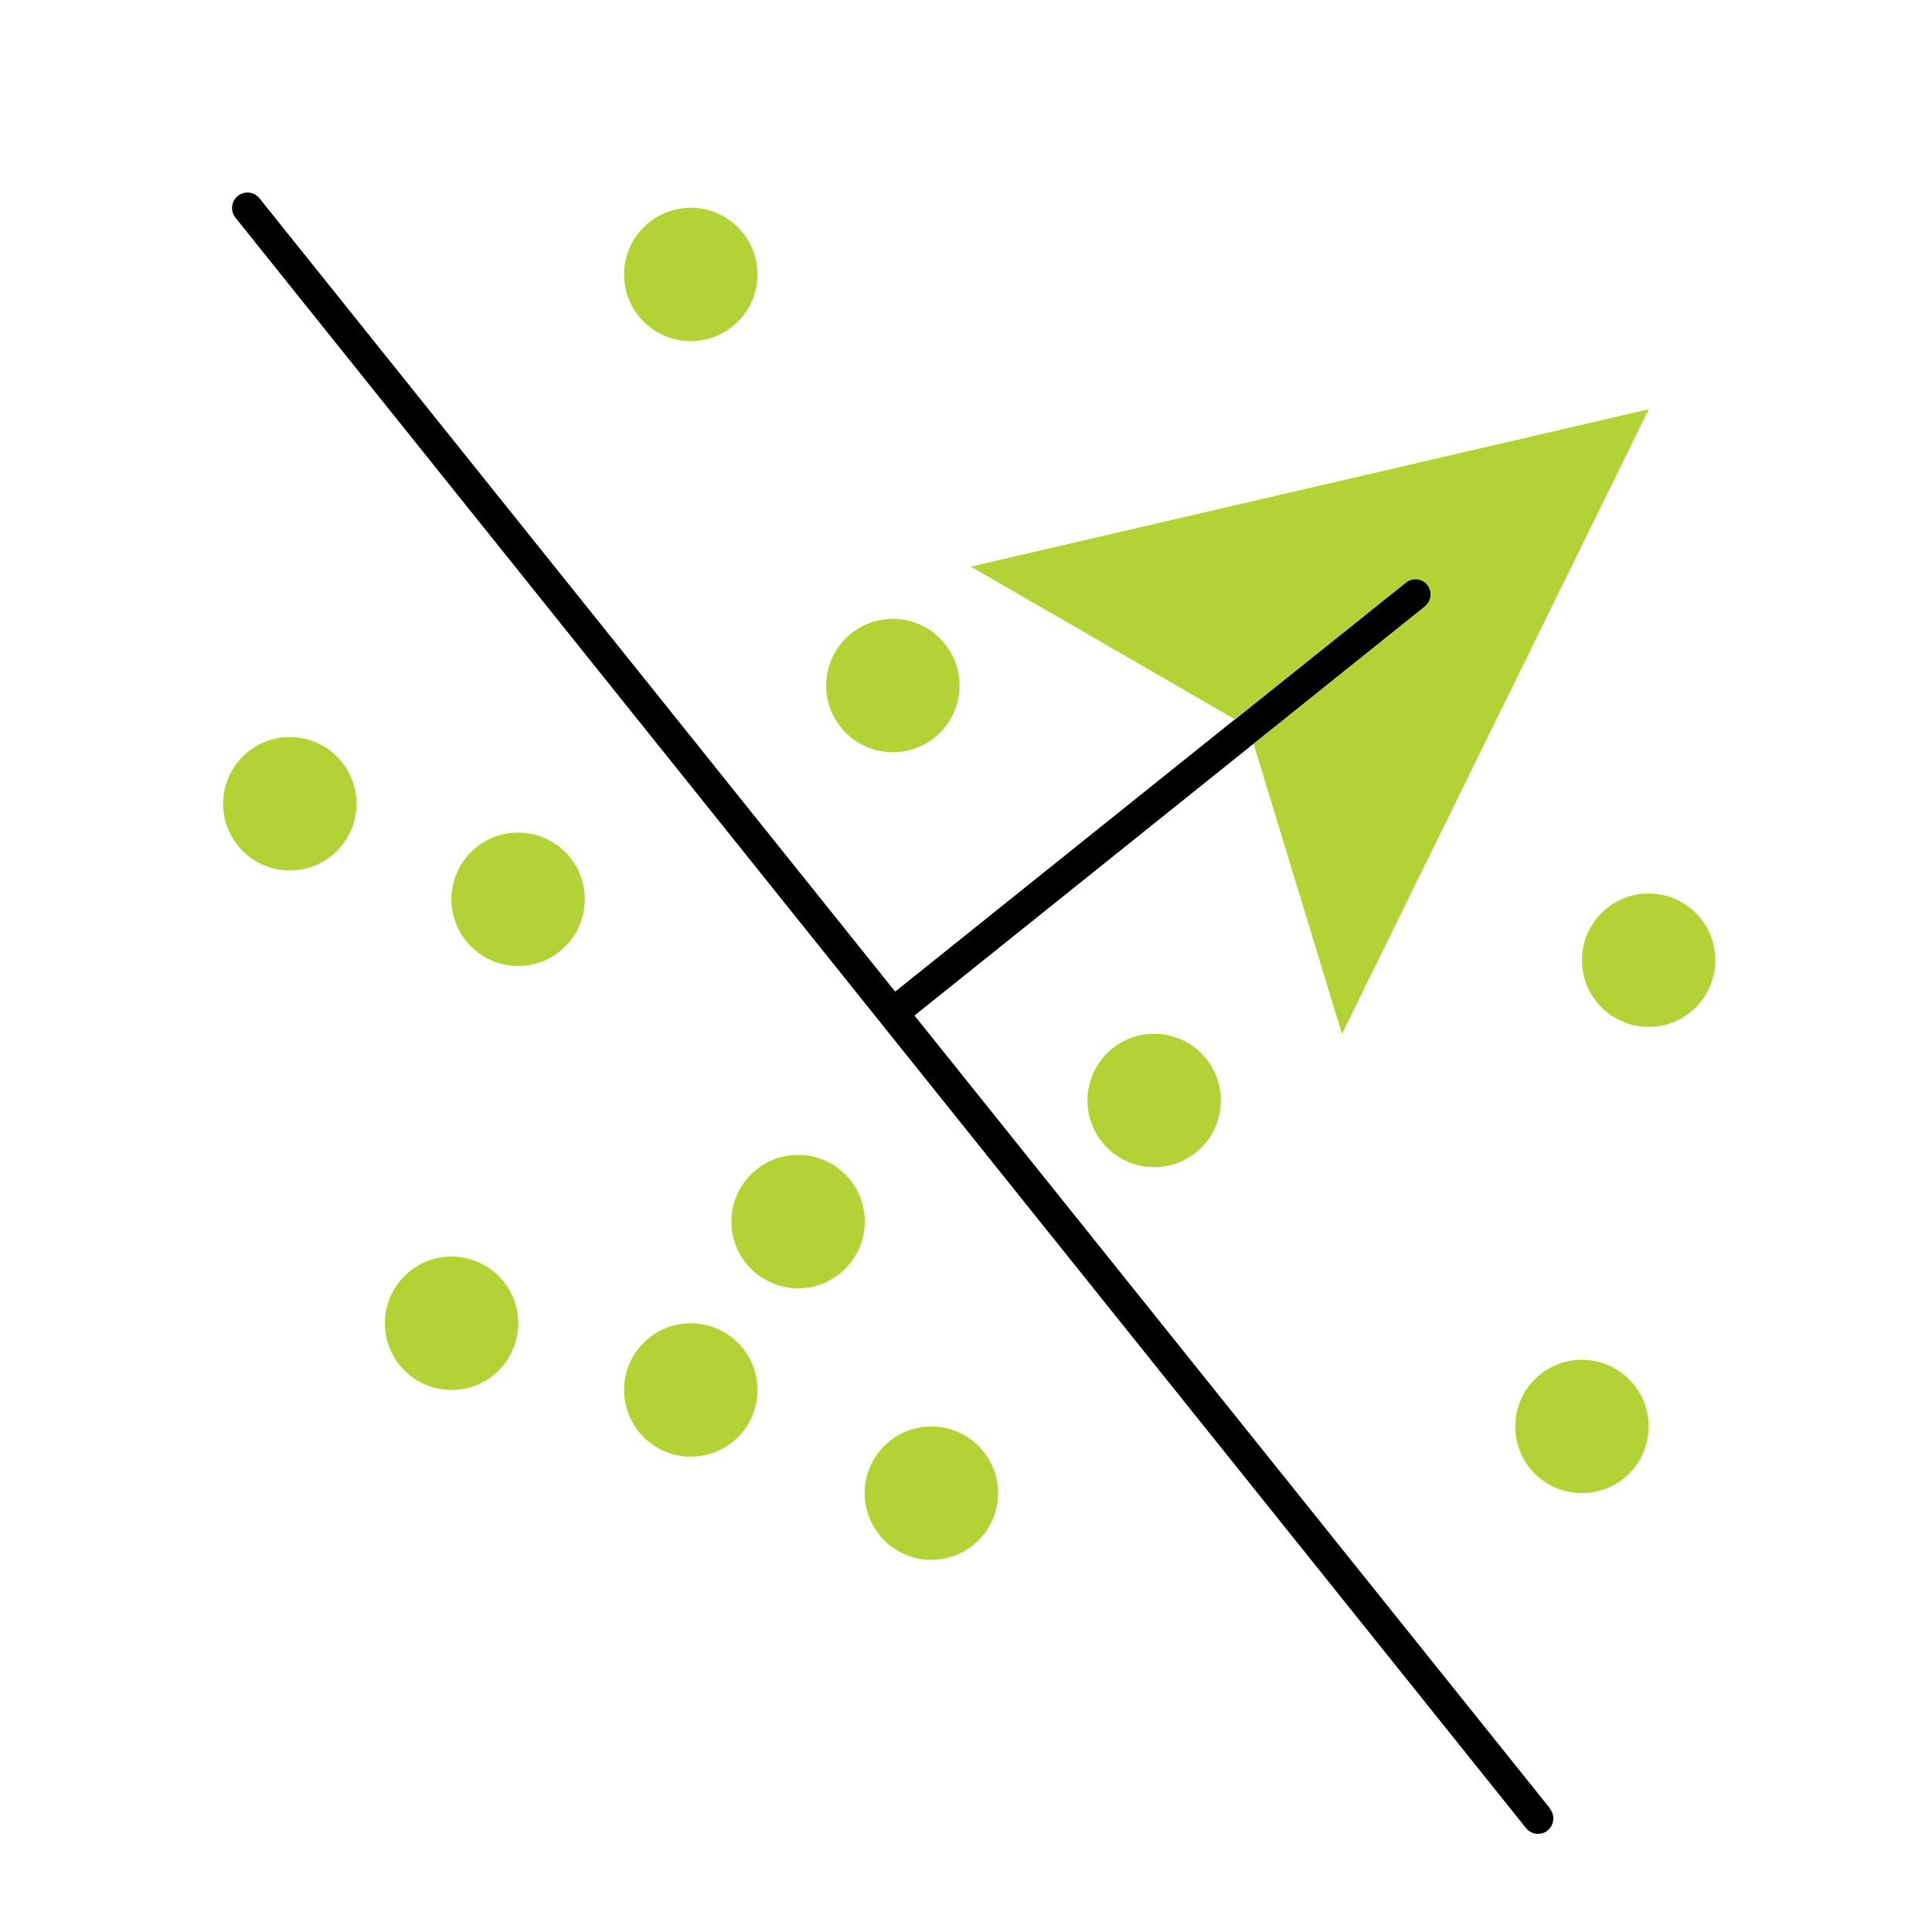
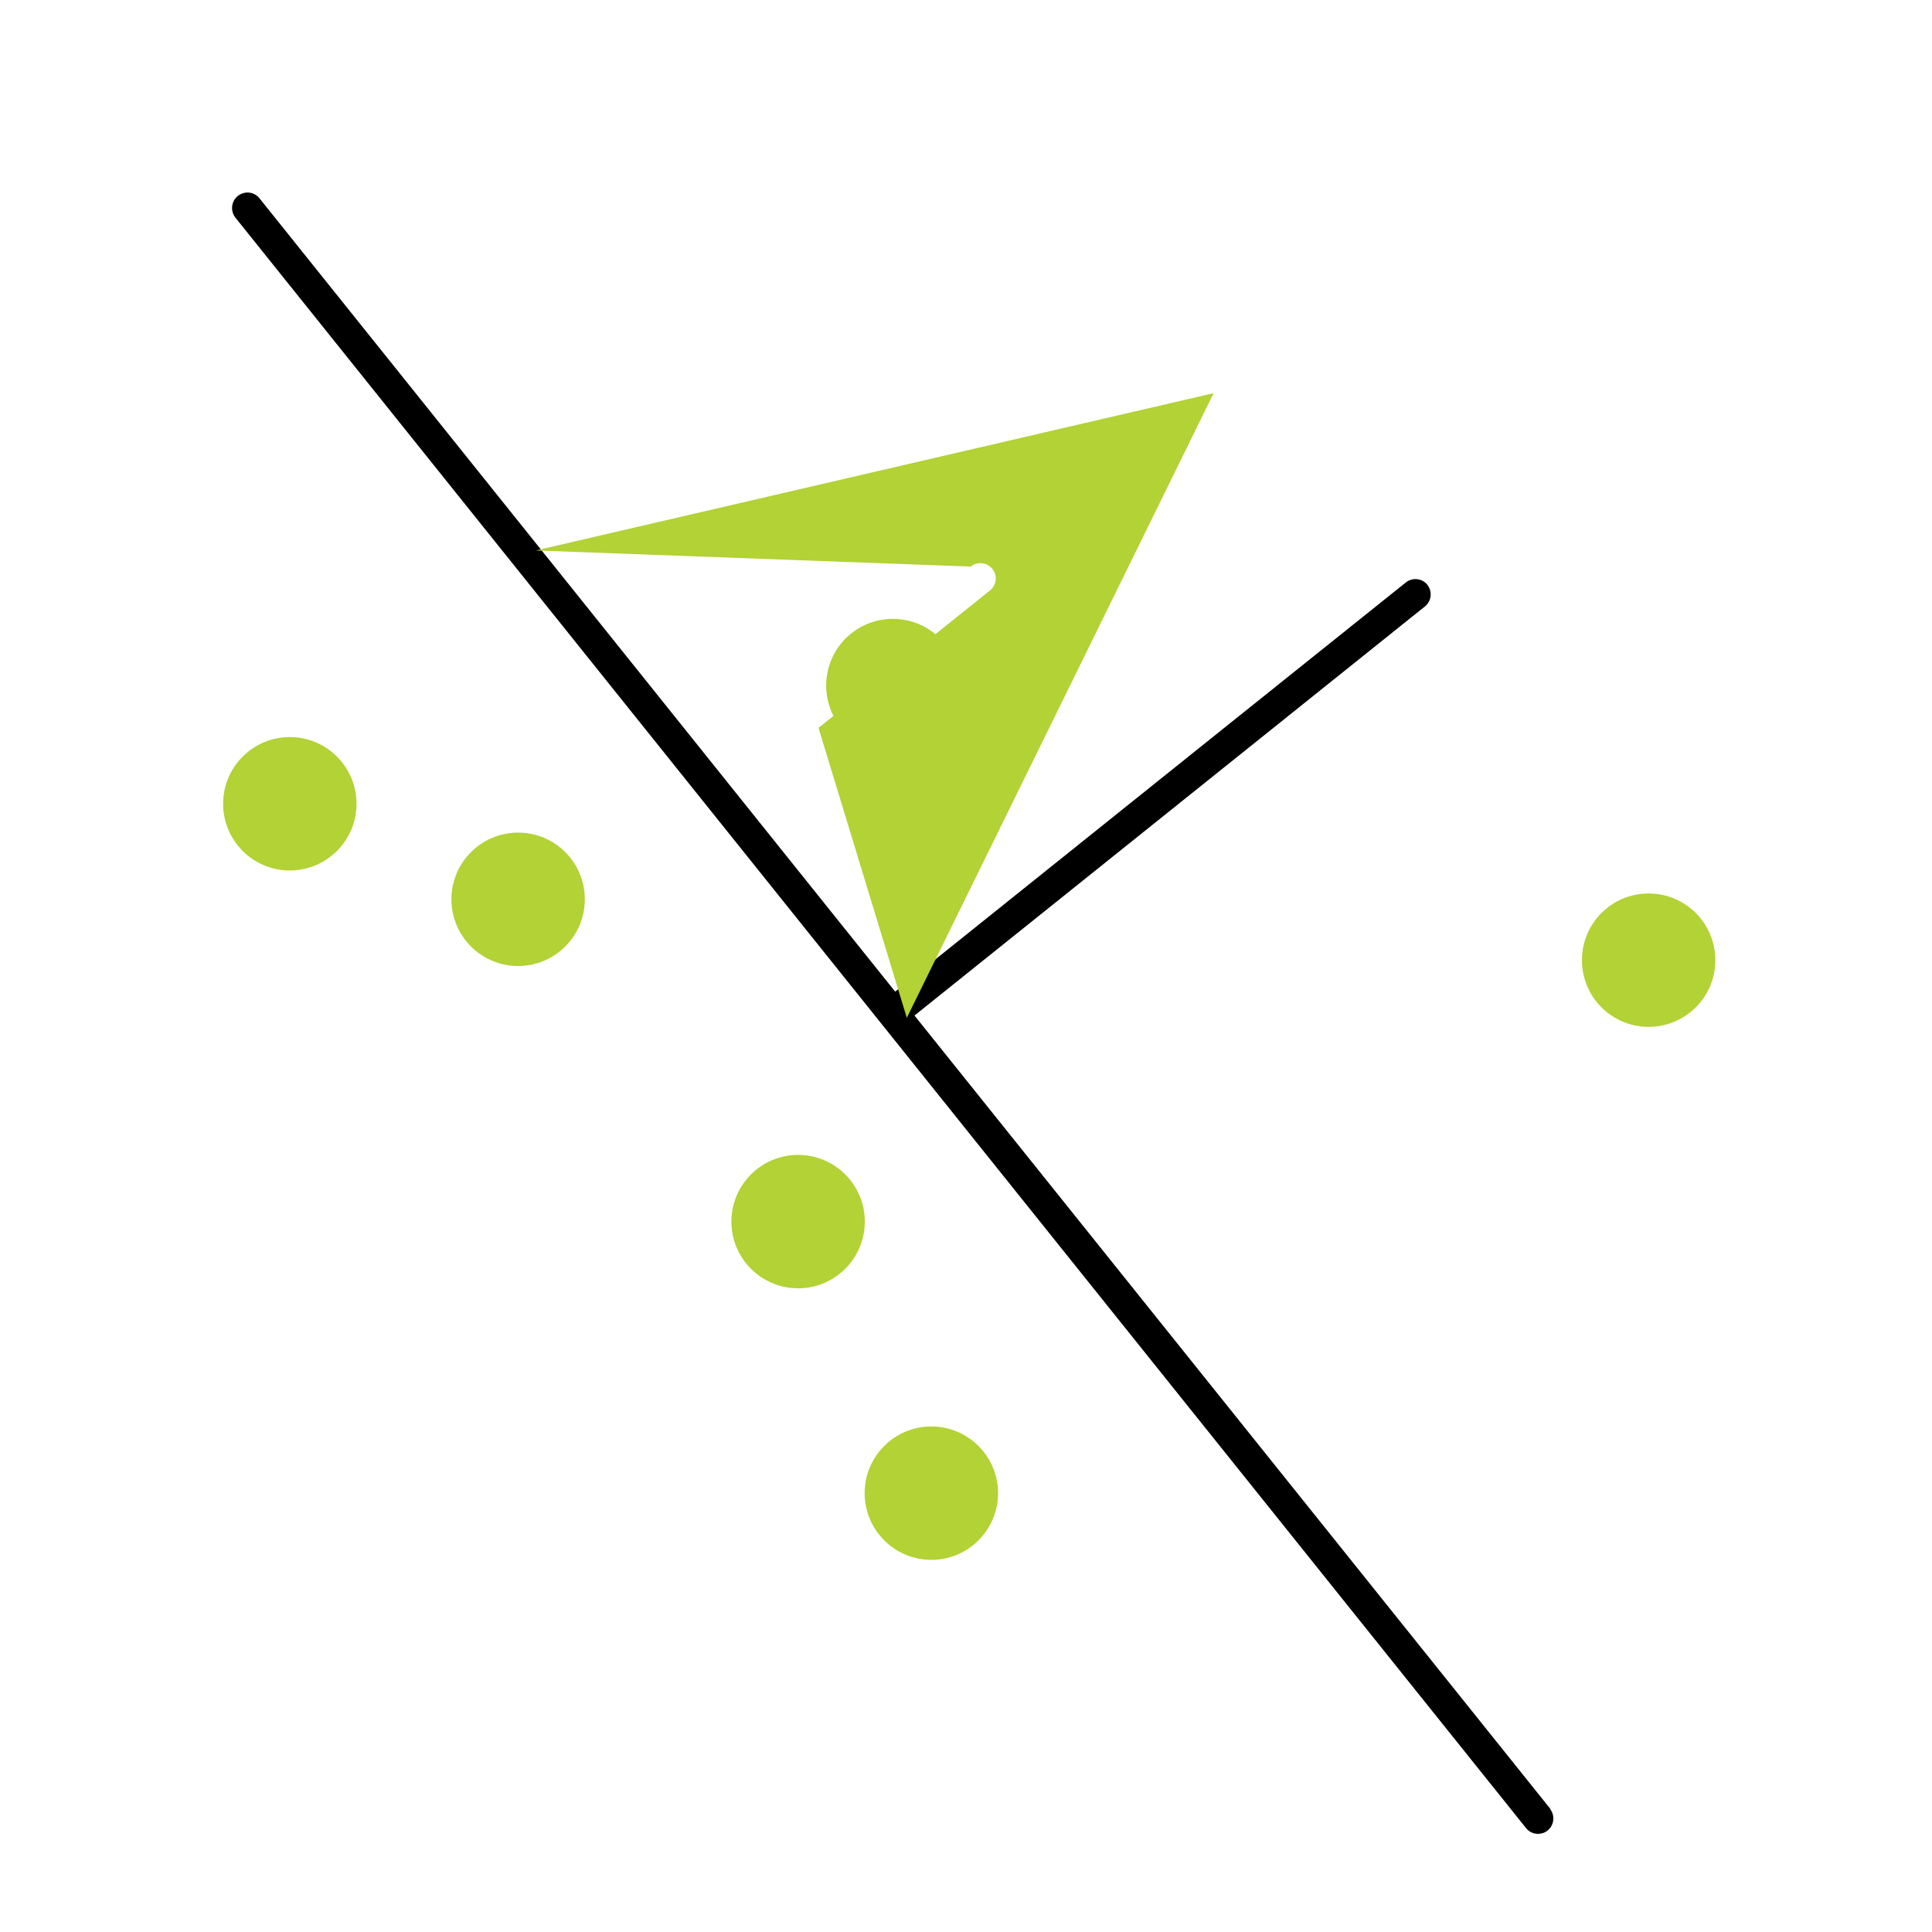
<svg xmlns="http://www.w3.org/2000/svg" id="Layer_1" viewBox="0 0 126 126">
  <defs>
    <style>.cls-1{fill:#b2d235;}</style>
  </defs>
  <path d="m101.11,117.97l-41.47-51.74,22.11-17.72,11.18-8.96c.43-.35.5-.97.16-1.41-.34-.43-.97-.5-1.41-.15l-11.14,8.92-22.16,17.76L16.92,12.93c-.34-.43-.97-.5-1.41-.15-.43.35-.5.97-.16,1.41l42.09,52.52,42.09,52.52c.2.25.49.37.78.37.22,0,.44-.07.62-.22.43-.35.5-.97.16-1.41Z" />
-   <path class="cls-1" d="m63.31,36.95l17.24,9.97,11.14-8.92c.43-.35,1.06-.28,1.41.15.35.43.28,1.06-.16,1.41l-11.18,8.96,5.76,18.91,20.01-40.74-44.21,10.26Z" />
-   <circle class="cls-1" cx="29.45" cy="86.3" r="4.35" />
+   <path class="cls-1" d="m63.31,36.95c.43-.35,1.06-.28,1.41.15.35.43.28,1.06-.16,1.41l-11.18,8.96,5.76,18.91,20.01-40.74-44.21,10.26Z" />
  <circle class="cls-1" cx="18.9" cy="52.42" r="4.35" />
  <circle class="cls-1" cx="58.23" cy="44.71" r="4.35" />
  <circle class="cls-1" cx="107.52" cy="62.62" r="4.35" />
  <circle class="cls-1" cx="60.74" cy="97.38" r="4.35" />
-   <circle class="cls-1" cx="75.27" cy="71.77" r="4.35" />
  <circle class="cls-1" cx="52.05" cy="79.67" r="4.35" />
  <circle class="cls-1" cx="33.79" cy="58.65" r="4.35" />
-   <circle class="cls-1" cx="45.05" cy="90.65" r="4.35" />
-   <circle class="cls-1" cx="45.05" cy="17.9" r="4.35" />
-   <circle class="cls-1" cx="103.17" cy="93.03" r="4.35" />
</svg>